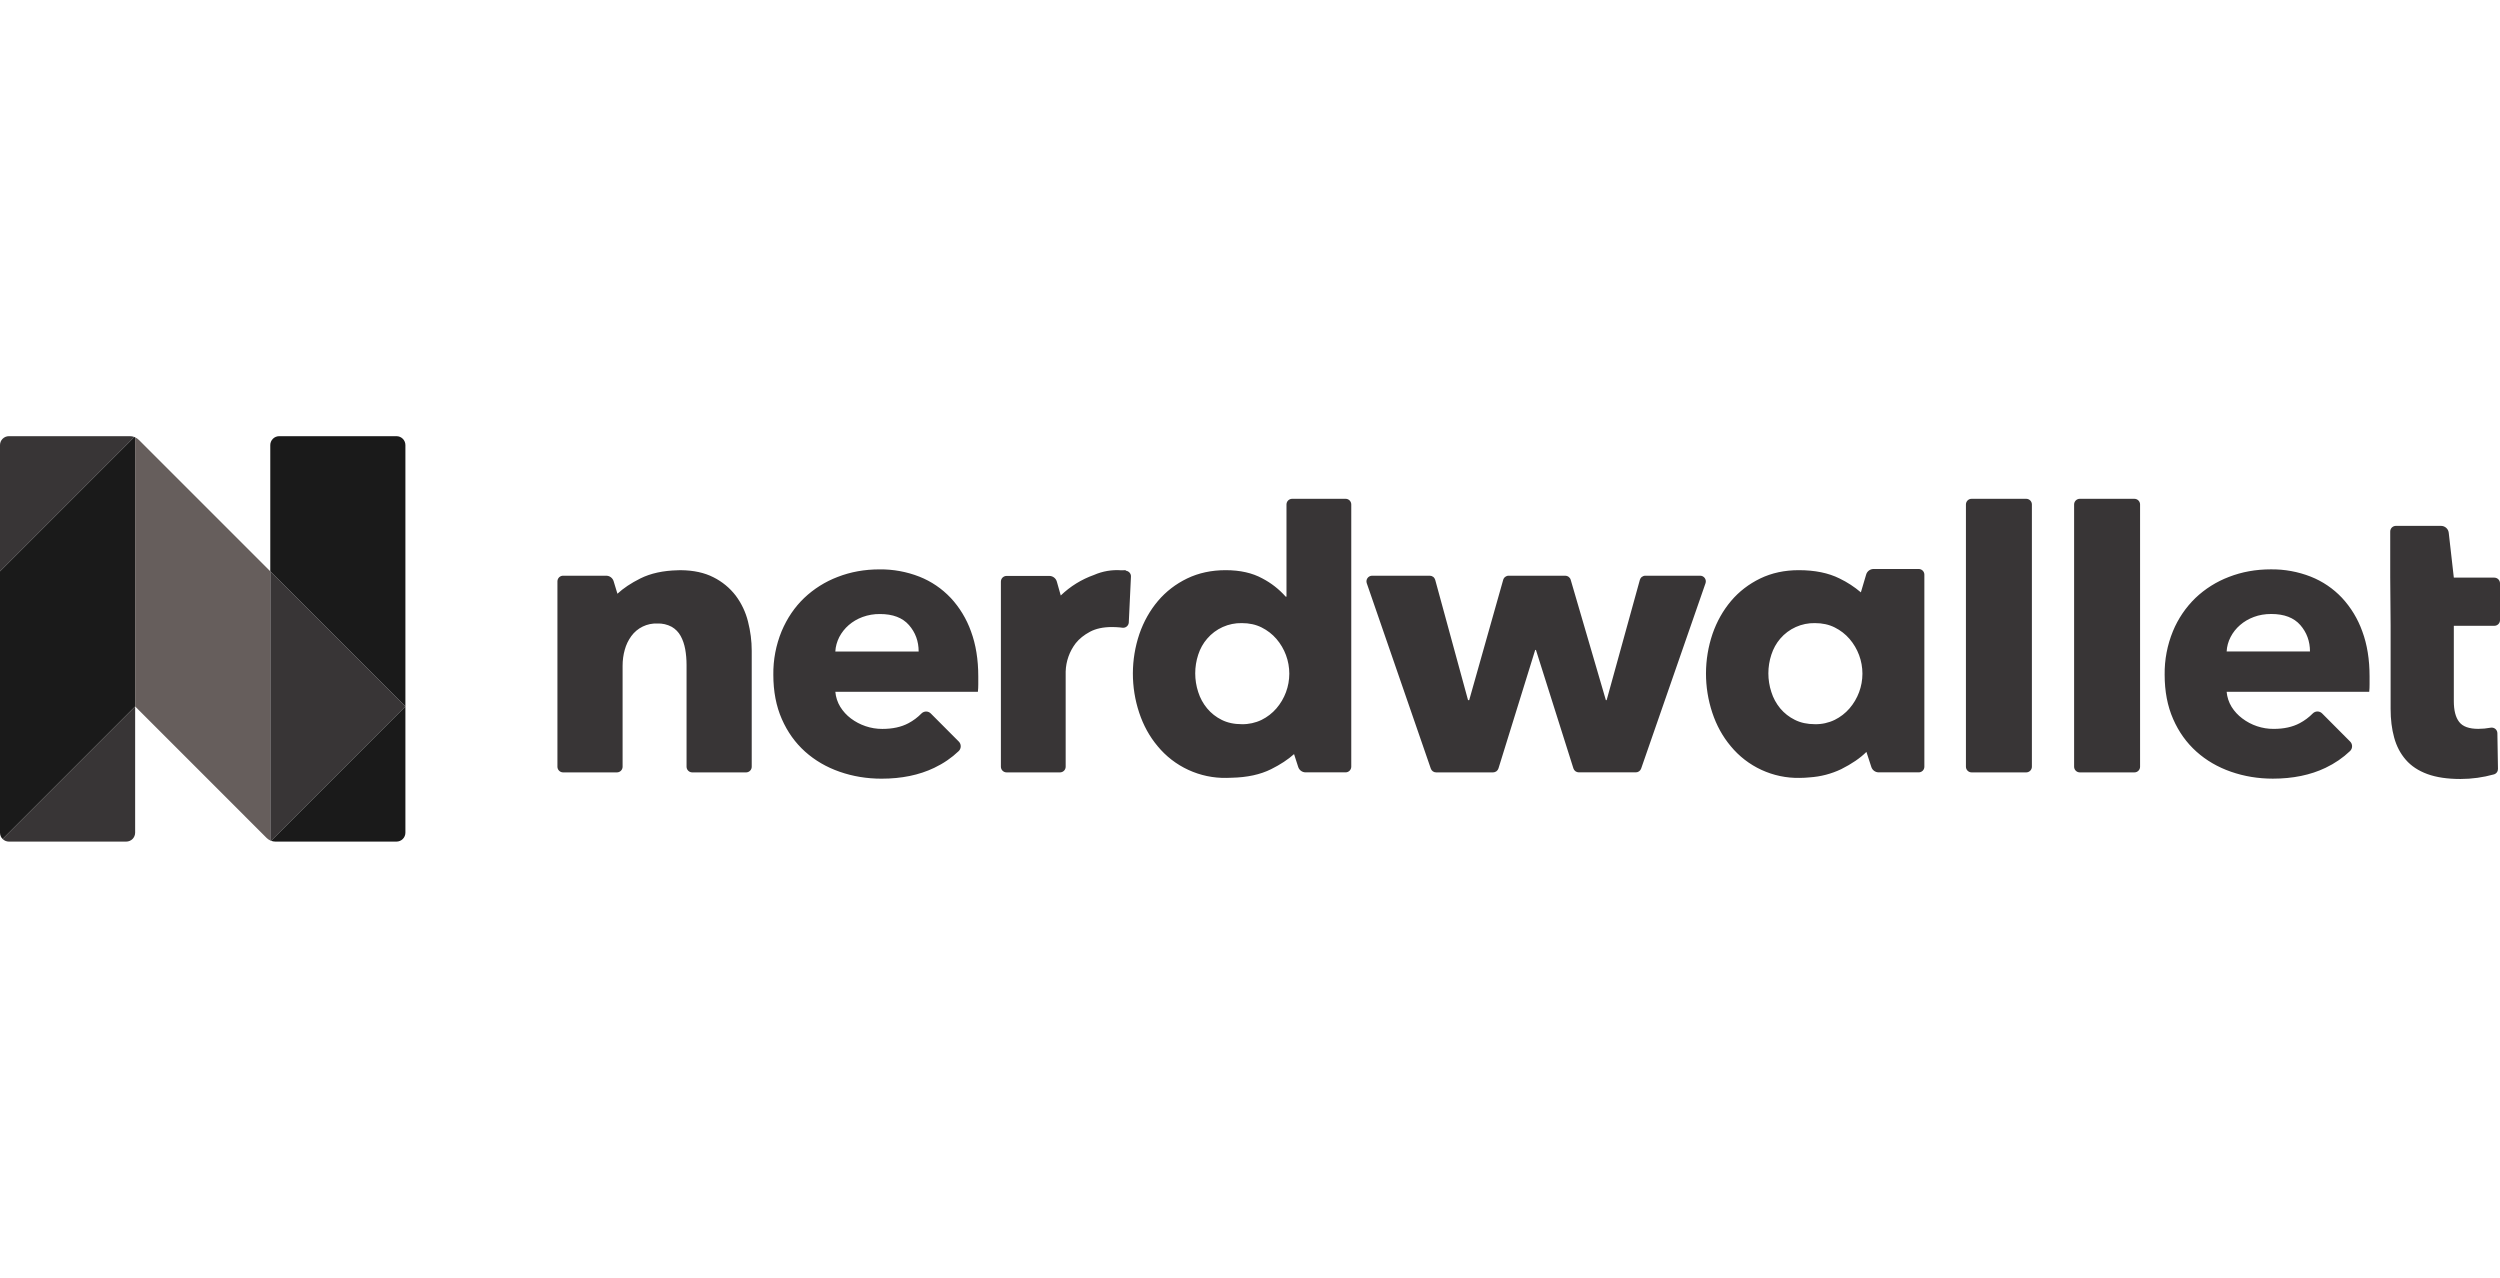
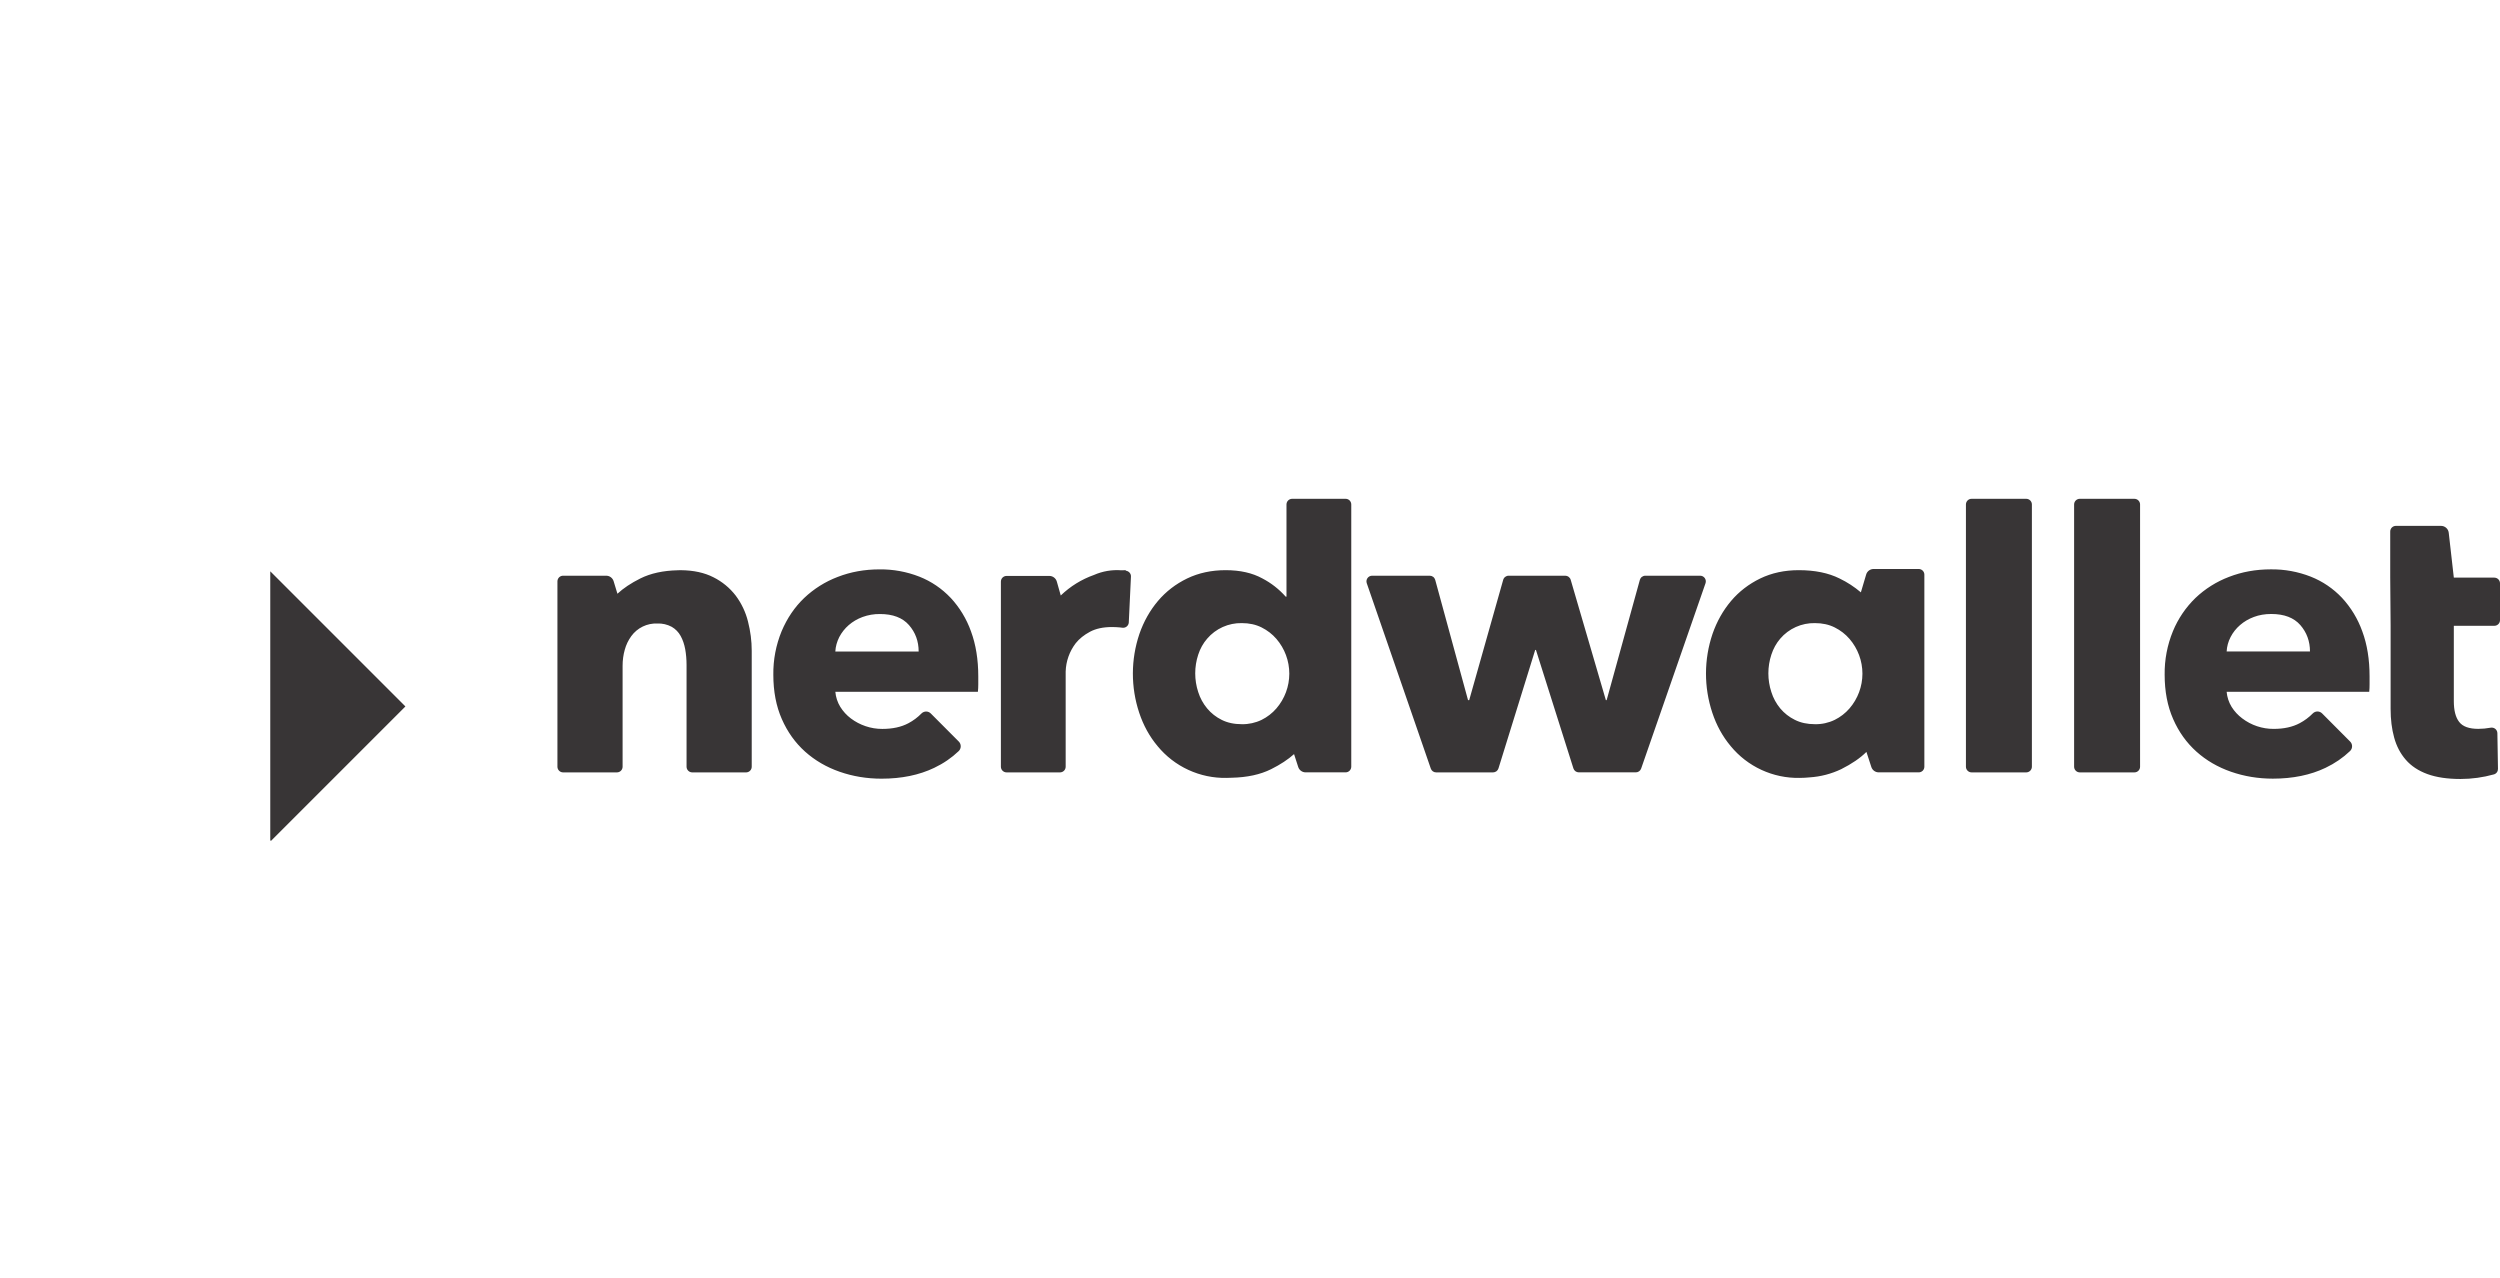
<svg xmlns="http://www.w3.org/2000/svg" width="180" height="92" viewBox="0 0 180 92" fill="none">
-   <path d="M9.672 31.463C9.571 31.425 9.465 31.406 9.358 31.405H0.64C0.471 31.405 0.308 31.473 0.188 31.593C0.067 31.713 0 31.876 0 32.046L0 41.136L9.672 31.463ZM0.188 60.407C0.247 60.467 0.318 60.514 0.395 60.546C0.473 60.578 0.556 60.595 0.64 60.595H9.089C9.259 60.595 9.422 60.527 9.542 60.407C9.662 60.287 9.73 60.124 9.73 59.954V50.865L0.187 60.407L0.188 60.407Z" fill="#383536" />
  <path d="M19.459 41.135V60.513C19.479 60.521 19.498 60.53 19.517 60.537L29.189 50.865L19.459 41.135Z" fill="#383536" />
-   <path d="M9.73 50.865V31.489C9.71 31.48 9.691 31.471 9.672 31.463L0 41.136V59.954C0 60.131 0.072 60.292 0.188 60.407L9.73 50.865ZM29.189 50.865V32.046C29.189 31.962 29.172 31.879 29.14 31.801C29.108 31.723 29.061 31.653 29.002 31.593C28.942 31.534 28.872 31.486 28.794 31.454C28.716 31.422 28.633 31.405 28.549 31.405H20.101C19.931 31.405 19.768 31.473 19.648 31.593C19.528 31.713 19.46 31.876 19.46 32.045V41.136L29.189 50.865ZM29.189 50.865L19.517 60.537C19.617 60.574 19.723 60.595 19.832 60.595H28.548C28.718 60.595 28.881 60.527 29.001 60.407C29.121 60.287 29.189 60.124 29.189 59.954V50.865Z" fill="#1A1A1A" />
-   <path d="M9.993 31.669C9.917 31.593 9.827 31.532 9.729 31.489V50.865L19.196 60.332C19.273 60.409 19.362 60.469 19.459 60.513V41.135L9.993 31.669Z" fill="#665E5C" />
  <path d="M179.597 41.588H176.675L176.309 38.359C176.294 38.222 176.229 38.096 176.126 38.005C176.024 37.913 175.891 37.863 175.754 37.863H172.504C172.451 37.863 172.397 37.873 172.348 37.893C172.298 37.914 172.253 37.944 172.215 37.981C172.178 38.019 172.147 38.064 172.127 38.113C172.106 38.163 172.096 38.216 172.096 38.269V41.588L172.124 45.057V51.043C172.124 51.803 172.209 52.492 172.381 53.11C172.551 53.729 172.83 54.26 173.219 54.706C173.609 55.154 174.126 55.496 174.77 55.732C175.412 55.968 176.21 56.087 177.158 56.087C177.971 56.086 178.78 55.975 179.563 55.756C179.649 55.731 179.724 55.678 179.777 55.606C179.829 55.534 179.856 55.446 179.854 55.357L179.811 52.785C179.81 52.725 179.795 52.666 179.768 52.613C179.742 52.559 179.704 52.512 179.657 52.475C179.61 52.438 179.556 52.411 179.498 52.398C179.439 52.384 179.379 52.383 179.32 52.395C179.029 52.449 178.734 52.477 178.438 52.478C177.774 52.478 177.314 52.312 177.059 51.977C176.802 51.647 176.675 51.147 176.675 50.481V45.057H179.594C179.648 45.057 179.701 45.047 179.75 45.026C179.799 45.005 179.844 44.975 179.882 44.937C179.92 44.899 179.95 44.854 179.97 44.805C179.99 44.755 180 44.702 180 44.649V41.998C180 41.89 179.957 41.787 179.881 41.71C179.805 41.634 179.702 41.591 179.594 41.59L179.597 41.588ZM52.973 42.886C52.545 42.329 51.996 41.877 51.368 41.564C50.721 41.233 49.942 41.064 49.031 41.054H48.951L48.8 41.059C47.747 41.083 46.848 41.278 46.104 41.649C45.425 41.989 44.877 42.357 44.455 42.749L44.181 41.847C44.146 41.732 44.075 41.632 43.978 41.56C43.882 41.489 43.765 41.45 43.645 41.451H40.544C40.49 41.45 40.437 41.461 40.387 41.481C40.337 41.502 40.292 41.532 40.254 41.57C40.216 41.608 40.186 41.653 40.166 41.702C40.145 41.752 40.135 41.805 40.135 41.859V55.204C40.135 55.312 40.178 55.416 40.255 55.492C40.331 55.569 40.435 55.612 40.544 55.612H44.419C44.527 55.612 44.631 55.569 44.708 55.492C44.784 55.416 44.827 55.312 44.827 55.204V47.934C44.827 47.535 44.879 47.151 44.983 46.782C45.079 46.429 45.238 46.097 45.453 45.801C45.667 45.506 45.95 45.27 46.277 45.111C46.604 44.953 46.966 44.877 47.329 44.892C47.691 44.878 48.049 44.961 48.368 45.133C48.636 45.289 48.856 45.515 49.005 45.786C49.158 46.063 49.267 46.379 49.335 46.74C49.399 47.101 49.432 47.479 49.432 47.878V55.204C49.432 55.312 49.475 55.416 49.552 55.492C49.628 55.569 49.732 55.612 49.84 55.612H53.718C53.772 55.612 53.825 55.602 53.874 55.581C53.924 55.56 53.968 55.53 54.006 55.492C54.044 55.454 54.074 55.409 54.094 55.36C54.114 55.31 54.125 55.257 54.124 55.204V46.853C54.124 46.152 54.035 45.451 53.855 44.748C53.688 44.075 53.387 43.441 52.973 42.886ZM87.963 51.831C87.559 51.632 87.201 51.351 86.913 51.005C86.624 50.657 86.406 50.256 86.271 49.825C85.985 48.952 85.985 48.011 86.271 47.139C86.412 46.702 86.627 46.318 86.913 45.987C87.22 45.626 87.605 45.338 88.037 45.144C88.47 44.95 88.94 44.854 89.415 44.864C89.945 44.864 90.418 44.967 90.835 45.175C91.253 45.385 91.607 45.659 91.902 46.001C92.501 46.697 92.83 47.585 92.83 48.503C92.83 49.421 92.501 50.309 91.902 51.005C91.605 51.349 91.243 51.63 90.835 51.831C90.393 52.045 89.906 52.151 89.415 52.142C88.865 52.142 88.381 52.041 87.963 51.831ZM96.885 35.914H93.035C92.927 35.914 92.823 35.957 92.746 36.033C92.67 36.11 92.627 36.214 92.627 36.322V42.959H92.57C92.096 42.424 91.528 41.98 90.894 41.649C90.172 41.252 89.289 41.052 88.249 41.052C87.224 41.052 86.301 41.252 85.475 41.649C84.649 42.05 83.951 42.588 83.372 43.27C82.794 43.955 82.348 44.746 82.036 45.645C81.416 47.484 81.411 49.475 82.022 51.316C82.324 52.227 82.766 53.028 83.344 53.719C83.945 54.45 84.703 55.036 85.562 55.432C86.421 55.829 87.359 56.026 88.305 56.009C88.433 56.009 88.56 56.004 88.688 55.997C89.794 55.973 90.741 55.77 91.52 55.381C92.192 55.046 92.74 54.684 93.172 54.295L93.472 55.225C93.508 55.337 93.58 55.434 93.675 55.503C93.77 55.572 93.885 55.61 94.003 55.61H96.882C96.99 55.61 97.094 55.567 97.17 55.491C97.247 55.415 97.29 55.312 97.291 55.204V36.322C97.291 36.268 97.281 36.215 97.26 36.165C97.24 36.116 97.21 36.071 97.172 36.032C97.134 35.995 97.089 35.964 97.039 35.944C96.989 35.924 96.936 35.913 96.882 35.914H96.885ZM122.413 41.451H118.462C118.373 41.451 118.286 41.481 118.216 41.535C118.145 41.589 118.094 41.665 118.07 41.75L115.679 50.408H115.622L113.09 41.746C113.066 41.661 113.014 41.587 112.944 41.533C112.874 41.48 112.789 41.451 112.701 41.451H108.622C108.533 41.451 108.447 41.48 108.376 41.534C108.306 41.587 108.254 41.663 108.23 41.748L105.783 50.408H105.698L103.335 41.75C103.311 41.664 103.26 41.588 103.189 41.534C103.117 41.48 103.03 41.451 102.941 41.451H98.792C98.727 41.451 98.662 41.467 98.605 41.496C98.547 41.526 98.497 41.57 98.459 41.623C98.422 41.676 98.397 41.737 98.388 41.802C98.379 41.866 98.385 41.932 98.407 41.993L103.017 55.336C103.044 55.416 103.095 55.486 103.164 55.536C103.233 55.585 103.316 55.612 103.401 55.612H107.501C107.588 55.611 107.673 55.583 107.743 55.532C107.813 55.48 107.864 55.407 107.89 55.324L110.534 46.797H110.588L113.286 55.327C113.312 55.408 113.364 55.48 113.433 55.531C113.503 55.582 113.587 55.609 113.673 55.61H117.777C117.862 55.61 117.944 55.584 118.013 55.535C118.082 55.486 118.134 55.418 118.162 55.338L122.798 41.991C122.819 41.93 122.825 41.864 122.815 41.8C122.806 41.736 122.782 41.675 122.744 41.622C122.706 41.569 122.657 41.526 122.599 41.496C122.542 41.467 122.478 41.451 122.413 41.451ZM145.888 35.914H141.956C141.902 35.913 141.849 35.924 141.799 35.944C141.749 35.964 141.704 35.995 141.666 36.032C141.628 36.071 141.598 36.116 141.578 36.165C141.557 36.215 141.547 36.268 141.547 36.322V55.204C141.547 55.312 141.59 55.416 141.667 55.492C141.743 55.569 141.847 55.612 141.956 55.612H145.888C145.996 55.612 146.1 55.569 146.176 55.492C146.253 55.416 146.296 55.312 146.296 55.204V36.322C146.296 36.214 146.253 36.11 146.176 36.033C146.1 35.957 145.996 35.914 145.888 35.914ZM153.676 35.914H149.744C149.636 35.914 149.532 35.957 149.456 36.033C149.379 36.11 149.336 36.214 149.336 36.322V55.204C149.336 55.312 149.379 55.416 149.456 55.492C149.532 55.569 149.636 55.612 149.744 55.612H153.676C153.73 55.612 153.783 55.602 153.833 55.582C153.883 55.561 153.928 55.531 153.966 55.493C154.004 55.455 154.034 55.41 154.054 55.36C154.075 55.311 154.085 55.257 154.085 55.204V36.322C154.085 36.214 154.042 36.11 153.965 36.033C153.889 35.957 153.785 35.914 153.676 35.914ZM128.177 51.005C127.889 50.657 127.671 50.256 127.537 49.825C127.251 48.952 127.251 48.011 127.537 47.139C127.679 46.702 127.891 46.318 128.174 45.987C128.482 45.626 128.866 45.338 129.299 45.144C129.731 44.95 130.202 44.854 130.676 44.864C131.209 44.864 131.684 44.967 132.099 45.175C132.517 45.385 132.871 45.659 133.166 46.001C133.765 46.697 134.095 47.585 134.095 48.503C134.095 49.421 133.765 50.309 133.166 51.005C132.869 51.349 132.506 51.63 132.099 51.831C131.657 52.045 131.17 52.152 130.678 52.142C130.128 52.142 129.645 52.039 129.229 51.829C128.824 51.63 128.466 51.351 128.177 51.005ZM138.146 40.967H134.898C134.778 40.967 134.66 41.006 134.564 41.078C134.467 41.15 134.396 41.252 134.363 41.368L133.983 42.65C133.515 42.252 132.997 41.915 132.444 41.649C131.646 41.252 130.669 41.052 129.512 41.052C128.488 41.052 127.565 41.252 126.739 41.649C125.915 42.05 125.214 42.588 124.636 43.27C124.058 43.955 123.612 44.746 123.3 45.645C122.679 47.484 122.675 49.475 123.286 51.316C123.588 52.227 124.03 53.028 124.608 53.719C125.209 54.45 125.967 55.036 126.826 55.432C127.685 55.829 128.623 56.026 129.569 56.009C129.815 56.009 130.055 55.994 130.294 55.971C131.081 55.92 131.852 55.72 132.564 55.381C133.327 54.998 133.933 54.585 134.382 54.137L134.736 55.223C134.772 55.335 134.843 55.433 134.938 55.503C135.033 55.572 135.149 55.61 135.267 55.61H138.146C138.2 55.61 138.253 55.6 138.302 55.58C138.352 55.559 138.397 55.529 138.435 55.492C138.473 55.454 138.503 55.409 138.523 55.36C138.544 55.31 138.554 55.257 138.554 55.204V41.373C138.554 41.265 138.511 41.162 138.435 41.086C138.359 41.01 138.254 40.968 138.146 40.967ZM81.066 41.092L81.033 41.087L81.085 41.052C80.967 41.052 80.854 41.056 80.738 41.061C80.064 41.009 79.387 41.124 78.767 41.396C77.873 41.713 77.057 42.217 76.374 42.876L76.091 41.873C76.058 41.756 75.987 41.653 75.89 41.58C75.793 41.506 75.675 41.467 75.553 41.467H72.473C72.419 41.467 72.366 41.477 72.316 41.498C72.266 41.518 72.221 41.548 72.183 41.586C72.145 41.624 72.115 41.669 72.095 41.719C72.075 41.769 72.064 41.822 72.064 41.876V55.204C72.064 55.312 72.108 55.416 72.184 55.492C72.261 55.569 72.365 55.612 72.473 55.612H76.32C76.428 55.612 76.532 55.569 76.609 55.492C76.685 55.416 76.728 55.312 76.728 55.204V48.352C76.749 47.612 77.003 46.898 77.453 46.31C77.71 45.989 78.05 45.716 78.477 45.487C78.902 45.26 79.431 45.147 80.056 45.147C80.245 45.147 80.439 45.156 80.639 45.175L80.828 45.199C80.935 45.209 81.042 45.176 81.125 45.107C81.208 45.039 81.261 44.94 81.272 44.833L81.427 41.543C81.433 41.489 81.429 41.436 81.414 41.384C81.399 41.333 81.374 41.285 81.34 41.243C81.307 41.202 81.265 41.167 81.218 41.142C81.171 41.116 81.12 41.097 81.066 41.092ZM60.143 46.91C60.162 46.551 60.259 46.204 60.426 45.871C60.599 45.541 60.83 45.248 61.111 45.005C61.394 44.76 61.724 44.564 62.107 44.422C62.507 44.277 62.931 44.205 63.358 44.21C64.285 44.21 64.981 44.474 65.446 45.005C65.911 45.536 66.143 46.171 66.143 46.91H60.143ZM68.446 43.044C67.818 42.379 67.052 41.859 66.202 41.522C65.287 41.163 64.312 40.984 63.329 40.995C62.248 40.995 61.243 41.177 60.315 41.538C59.417 41.879 58.595 42.396 57.898 43.058C57.214 43.712 56.676 44.507 56.277 45.447C55.868 46.442 55.665 47.51 55.68 48.586C55.68 49.782 55.883 50.844 56.291 51.772C56.699 52.702 57.259 53.483 57.967 54.118C58.68 54.755 59.508 55.237 60.457 55.567C61.406 55.898 62.409 56.065 63.471 56.065C64.911 56.065 66.176 55.806 67.266 55.284C67.934 54.965 68.519 54.564 69.027 54.078C69.073 54.034 69.109 53.981 69.134 53.922C69.159 53.864 69.172 53.801 69.173 53.737C69.174 53.673 69.162 53.61 69.138 53.551C69.114 53.492 69.079 53.439 69.034 53.393L67.018 51.371C66.975 51.327 66.923 51.291 66.866 51.267C66.809 51.243 66.747 51.23 66.685 51.23C66.623 51.23 66.562 51.241 66.504 51.265C66.447 51.288 66.394 51.322 66.35 51.366C66.074 51.649 65.756 51.887 65.406 52.072C64.892 52.346 64.266 52.482 63.528 52.482C63.117 52.484 62.708 52.417 62.319 52.284C61.941 52.157 61.585 51.97 61.266 51.73C60.961 51.501 60.7 51.216 60.499 50.892C60.299 50.564 60.178 50.194 60.145 49.811H70.408C70.429 49.631 70.436 49.45 70.436 49.27V48.704C70.436 47.488 70.261 46.407 69.912 45.461C69.593 44.564 69.095 43.742 68.449 43.044H68.446ZM160.318 46.907C160.337 46.549 160.431 46.202 160.601 45.869C160.771 45.539 161.003 45.246 161.286 45.003C161.569 44.757 161.9 44.562 162.28 44.42C162.657 44.278 163.077 44.207 163.53 44.207C164.46 44.207 165.157 44.472 165.622 45.003C166.084 45.534 166.318 46.169 166.318 46.907H160.318ZM168.621 43.041C167.993 42.376 167.226 41.856 166.375 41.519C165.46 41.16 164.485 40.982 163.502 40.993C162.423 40.993 161.418 41.175 160.488 41.536C159.589 41.877 158.768 42.393 158.071 43.056C157.374 43.733 156.823 44.546 156.452 45.444C156.043 46.439 155.84 47.507 155.855 48.583C155.855 49.78 156.058 50.842 156.466 51.77C156.872 52.7 157.434 53.481 158.142 54.116C158.852 54.753 159.683 55.234 160.63 55.565C161.579 55.895 162.584 56.063 163.644 56.063C165.083 56.063 166.351 55.803 167.441 55.282C168.107 54.963 168.692 54.562 169.202 54.076C169.248 54.032 169.285 53.979 169.311 53.92C169.336 53.862 169.35 53.799 169.35 53.735C169.351 53.671 169.339 53.608 169.315 53.549C169.29 53.49 169.255 53.436 169.209 53.391L167.194 51.368C167.15 51.324 167.098 51.288 167.041 51.264C166.983 51.24 166.922 51.227 166.859 51.226C166.797 51.226 166.735 51.238 166.678 51.261C166.62 51.285 166.567 51.32 166.523 51.364C166.247 51.646 165.928 51.884 165.579 52.069C165.067 52.343 164.441 52.48 163.703 52.48C162.886 52.484 162.092 52.219 161.442 51.725C161.135 51.496 160.874 51.213 160.672 50.889C160.472 50.561 160.351 50.191 160.318 49.808H170.585C170.602 49.629 170.611 49.447 170.609 49.268V48.701C170.609 47.486 170.436 46.405 170.085 45.458C169.766 44.562 169.268 43.74 168.621 43.041Z" fill="#383536" />
</svg>